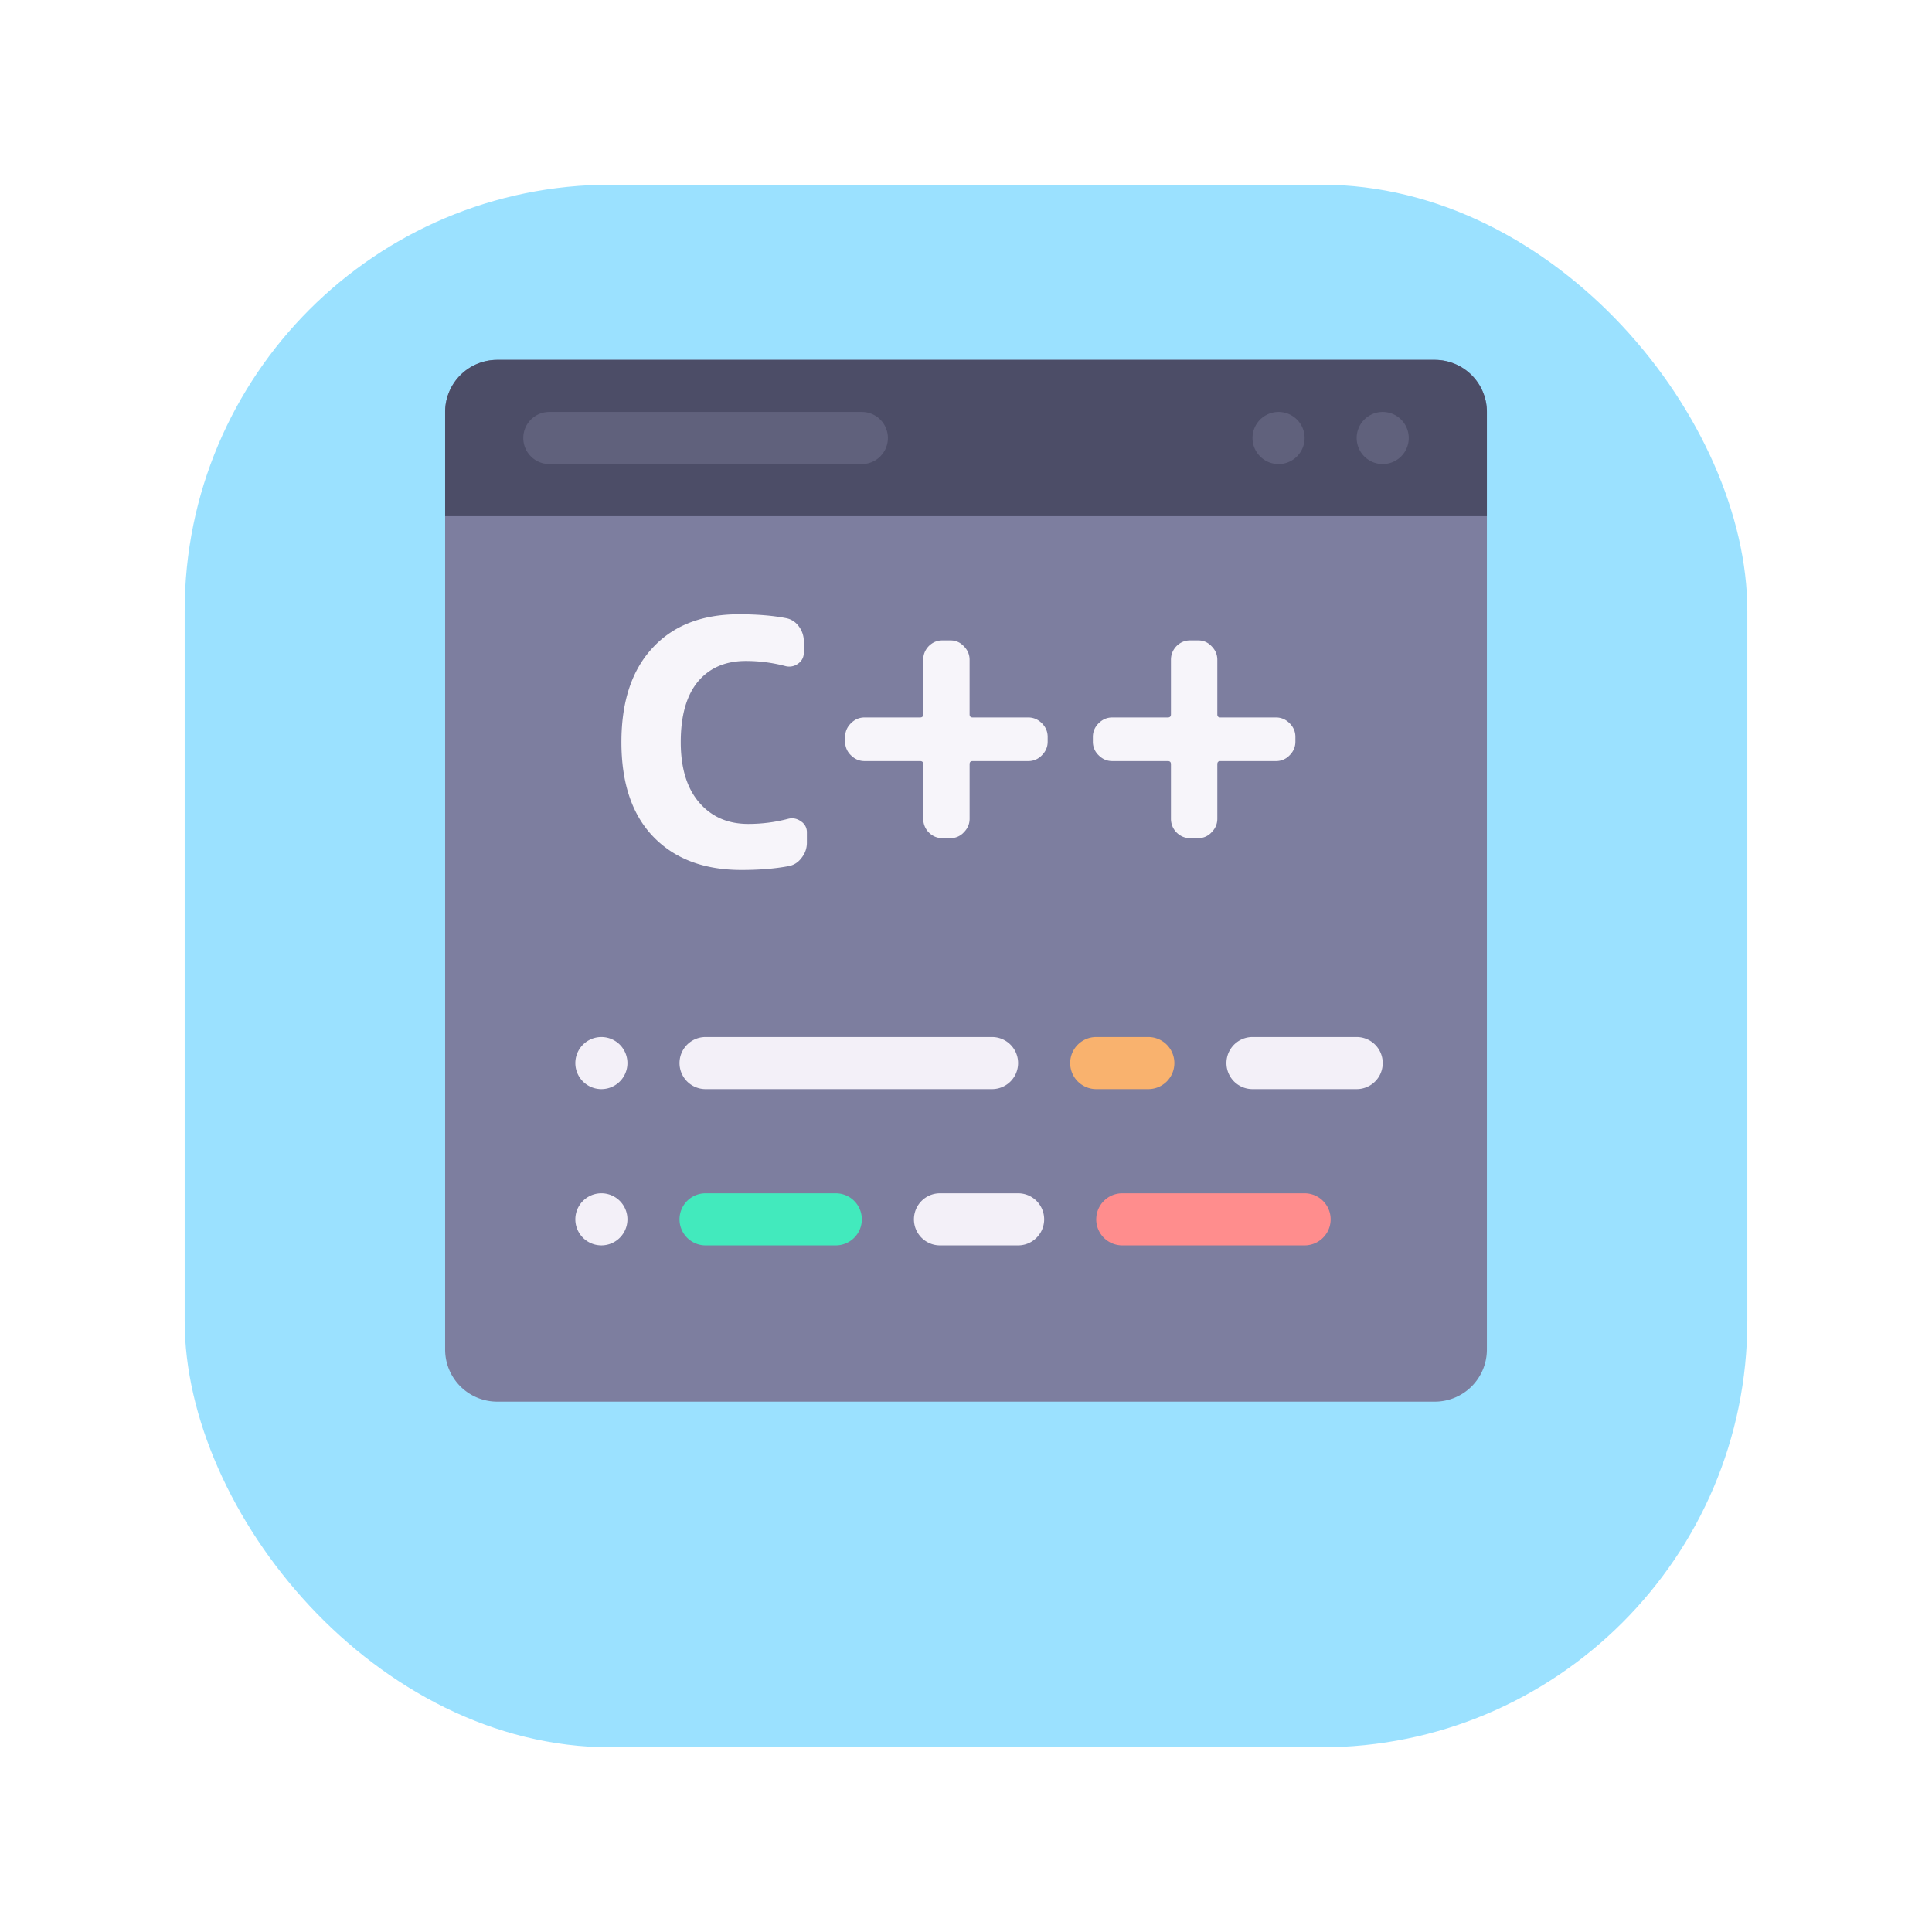
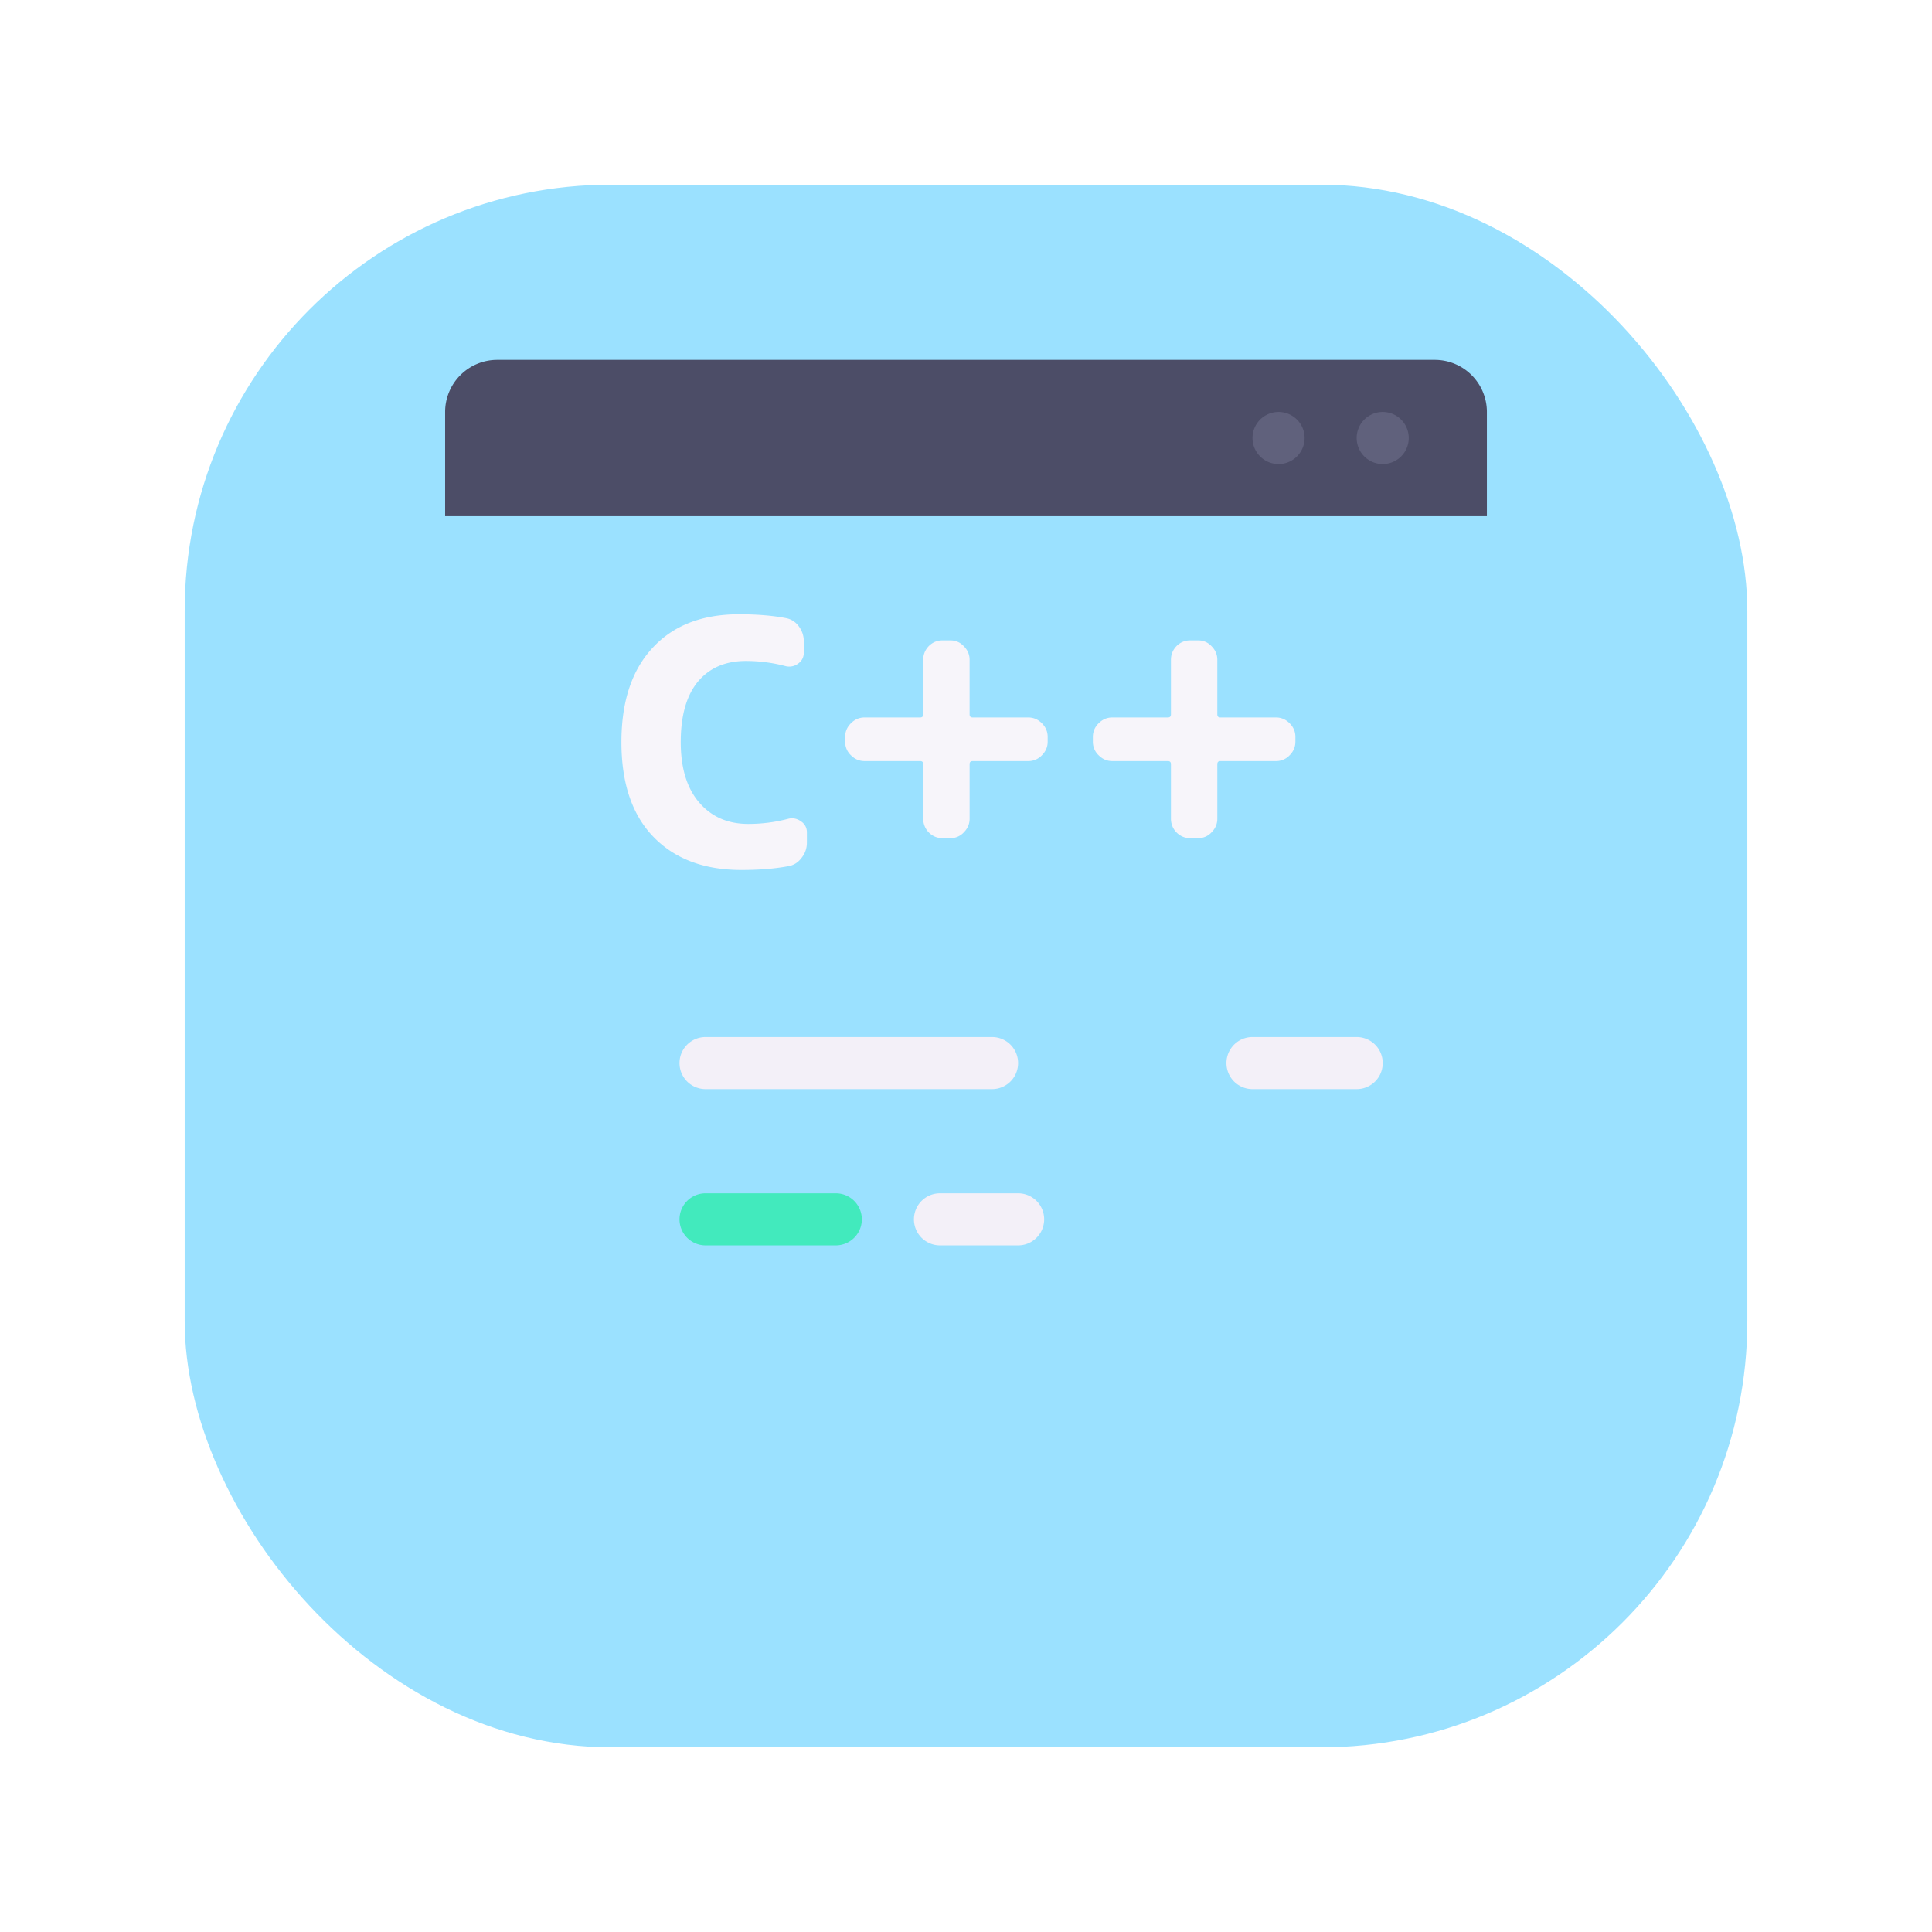
<svg xmlns="http://www.w3.org/2000/svg" width="136" height="136" viewBox="0 0 136 136" fill="none">
  <g filter="url(#a)">
    <rect x="13" y="7" width="110" height="110" rx="30" fill="#9BE1FF" />
  </g>
-   <path d="M31.334 29a3.667 3.667 0 0 1 3.667-3.666h66A3.666 3.666 0 0 1 104.667 29v66a3.666 3.666 0 0 1-3.666 3.667h-66A3.667 3.667 0 0 1 31.334 95z" fill="#7D7E9F" />
  <path d="M31.334 29a3.667 3.667 0 0 1 3.667-3.666h66A3.666 3.666 0 0 1 104.667 29v7.334H31.334z" fill="#4C4D67" />
  <path d="M52.192 61.24q-3.936 0-6.192-2.328t-2.256-6.672q0-4.272 2.184-6.624 2.184-2.376 6.096-2.376 1.872 0 3.264.264.576.096.936.576t.36 1.08v.768q0 .504-.408.792a1.04 1.04 0 0 1-.888.168q-1.368-.36-2.784-.36-2.16 0-3.384 1.464-1.2 1.464-1.2 4.248 0 2.736 1.296 4.248T52.672 58q1.44 0 2.808-.36.48-.12.888.168a.9.9 0 0 1 .432.792v.72q0 .6-.384 1.08-.36.48-.936.576-1.416.264-3.288.264m8.669-7.664q-.552 0-.96-.408a1.3 1.3 0 0 1-.408-.96v-.336q0-.552.408-.96t.96-.408h3.912q.216 0 .216-.216v-3.84q0-.552.384-.96.408-.408.96-.408h.576q.552 0 .936.408.408.408.408.96v3.84q0 .216.216.216h3.912q.552 0 .96.408t.408.96v.336q0 .552-.408.96a1.3 1.3 0 0 1-.96.408H68.47q-.216 0-.216.216v3.84q0 .552-.408.96a1.24 1.24 0 0 1-.936.408h-.576q-.552 0-.96-.408a1.36 1.36 0 0 1-.384-.96v-3.84q0-.216-.216-.216zm17.438 0q-.552 0-.96-.408a1.3 1.3 0 0 1-.408-.96v-.336q0-.552.408-.96t.96-.408h3.912q.216 0 .216-.216v-3.84q0-.552.384-.96.408-.408.96-.408h.576q.552 0 .936.408.408.408.408.96v3.84q0 .216.216.216h3.912q.552 0 .96.408t.408.96v.336q0 .552-.408.96a1.3 1.3 0 0 1-.96.408h-3.912q-.216 0-.216.216v3.84q0 .552-.408.96a1.24 1.24 0 0 1-.936.408h-.576q-.552 0-.96-.408a1.36 1.36 0 0 1-.384-.96v-3.84q0-.216-.216-.216z" fill="#F7F5FA" />
-   <path fill-rule="evenodd" clip-rule="evenodd" d="M36.836 30.833c0-1.012.82-1.833 1.833-1.833h22a1.833 1.833 0 0 1 0 3.667h-22a1.833 1.833 0 0 1-1.833-1.834" fill="#60617C" />
  <path d="M99.167 30.833a1.833 1.833 0 1 1-3.667 0 1.833 1.833 0 0 1 3.667 0m-7.332 0a1.833 1.833 0 1 1-3.667 0 1.833 1.833 0 0 1 3.667 0" fill="#60617C" />
  <path fill-rule="evenodd" clip-rule="evenodd" d="M47.834 74.834c0-1.013.82-1.834 1.833-1.834h20.167a1.833 1.833 0 0 1 0 3.667H49.667a1.833 1.833 0 0 1-1.833-1.833m38.5 0c0-1.013.82-1.834 1.833-1.834h7.334a1.833 1.833 0 1 1 0 3.667h-7.334a1.833 1.833 0 0 1-1.833-1.833M64.336 85.833c0-1.012.82-1.833 1.833-1.833h5.5a1.833 1.833 0 0 1 0 3.667h-5.5a1.833 1.833 0 0 1-1.833-1.834" fill="#F3F0F8" />
  <path fill-rule="evenodd" clip-rule="evenodd" d="M47.834 85.833c0-1.012.82-1.833 1.833-1.833h9.167a1.833 1.833 0 0 1 0 3.667h-9.167a1.833 1.833 0 0 1-1.833-1.834" fill="#42EABD" />
-   <path fill-rule="evenodd" clip-rule="evenodd" d="M75.334 74.834c0-1.013.82-1.834 1.833-1.834h3.667a1.833 1.833 0 0 1 0 3.667h-3.667a1.833 1.833 0 0 1-1.833-1.833" fill="#F9B26E" />
-   <path fill-rule="evenodd" clip-rule="evenodd" d="M77.168 85.833c0-1.012.82-1.833 1.833-1.833h12.834a1.833 1.833 0 1 1 0 3.667H79a1.833 1.833 0 0 1-1.833-1.834" fill="#FF8D8D" />
-   <path d="M44.167 74.834a1.833 1.833 0 1 1-3.667 0 1.833 1.833 0 0 1 3.667 0m0 10.999a1.833 1.833 0 1 1-3.667 0 1.833 1.833 0 0 1 3.667 0" fill="#F3F0F8" />
  <defs>
    <filter id="a" x="0" y="0" width="136" height="136" filterUnits="userSpaceOnUse" color-interpolation-filters="sRGB">
      <feFlood flood-opacity="0" result="BackgroundImageFix" />
      <feColorMatrix in="SourceAlpha" values="0 0 0 0 0 0 0 0 0 0 0 0 0 0 0 0 0 0 127 0" />
      <feOffset dy="6" />
      <feGaussianBlur stdDeviation="6.5" />
      <feColorMatrix values="0 0 0 0 0.246 0 0 0 0 0.265 0 0 0 0 0.671 0 0 0 0.15 0" />
      <feBlend in2="BackgroundImageFix" result="effect1_dropShadow" />
      <feBlend in="SourceGraphic" in2="effect1_dropShadow" result="shape" />
    </filter>
  </defs>
</svg>